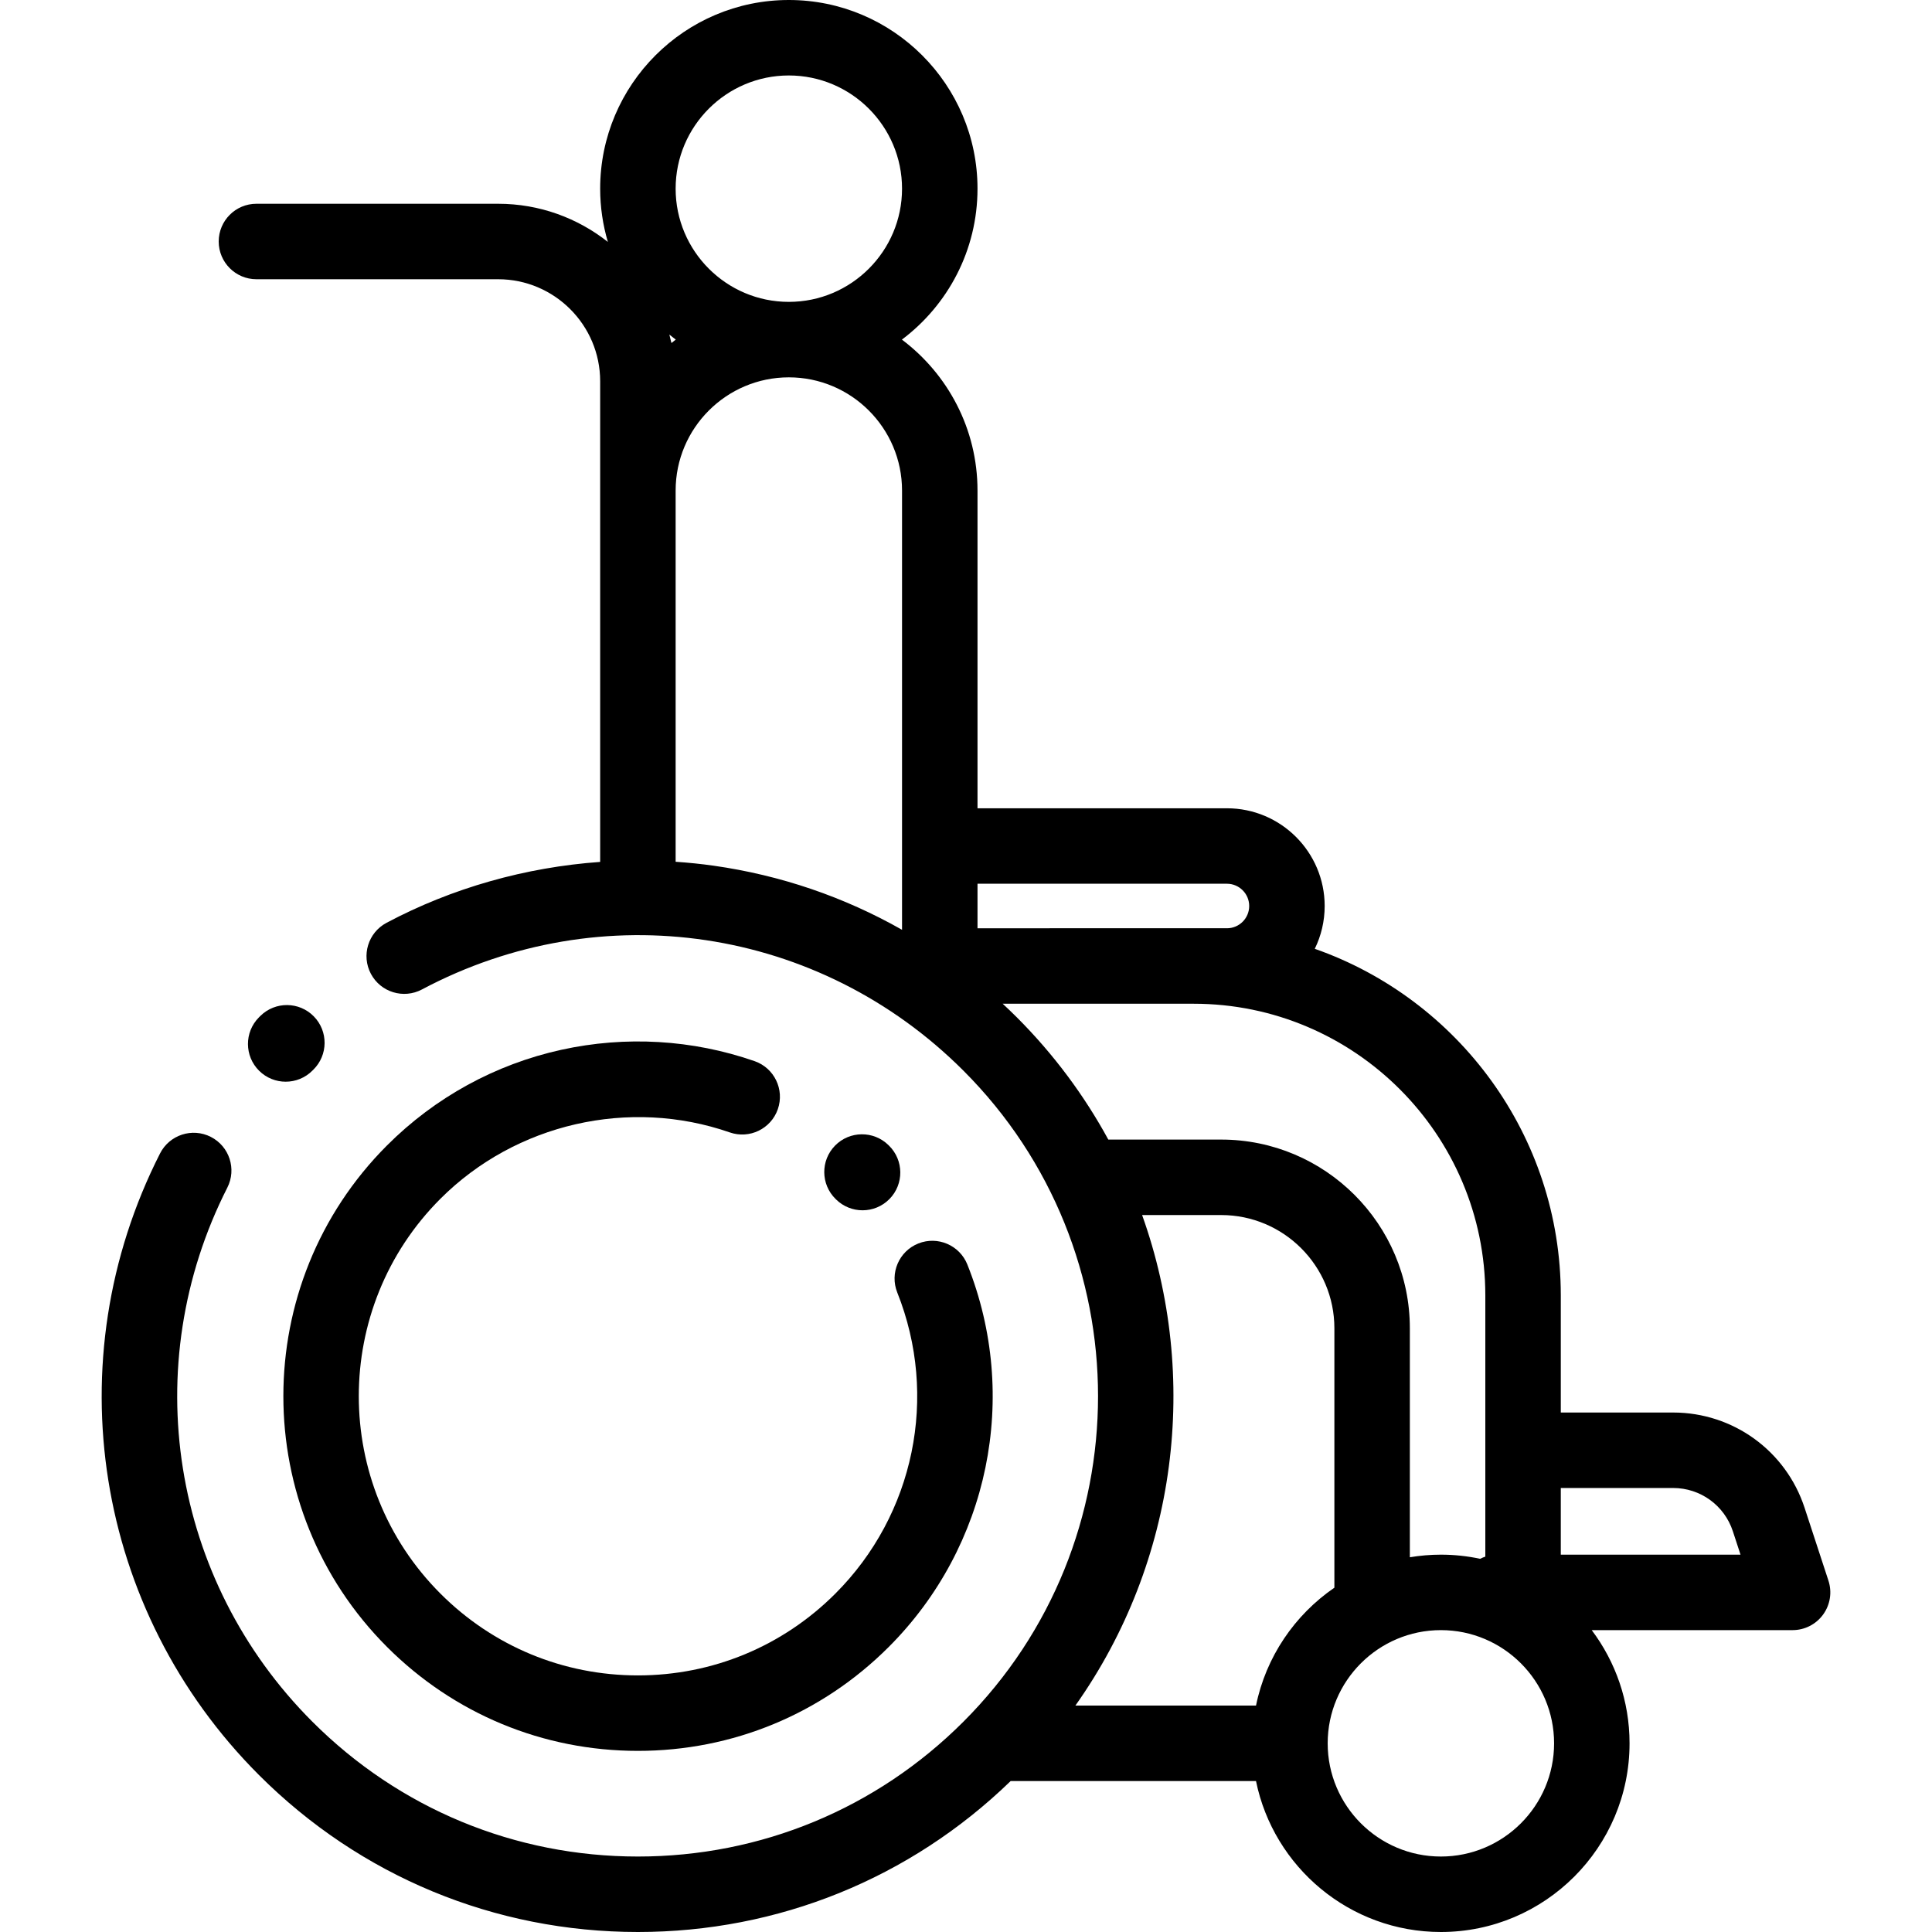
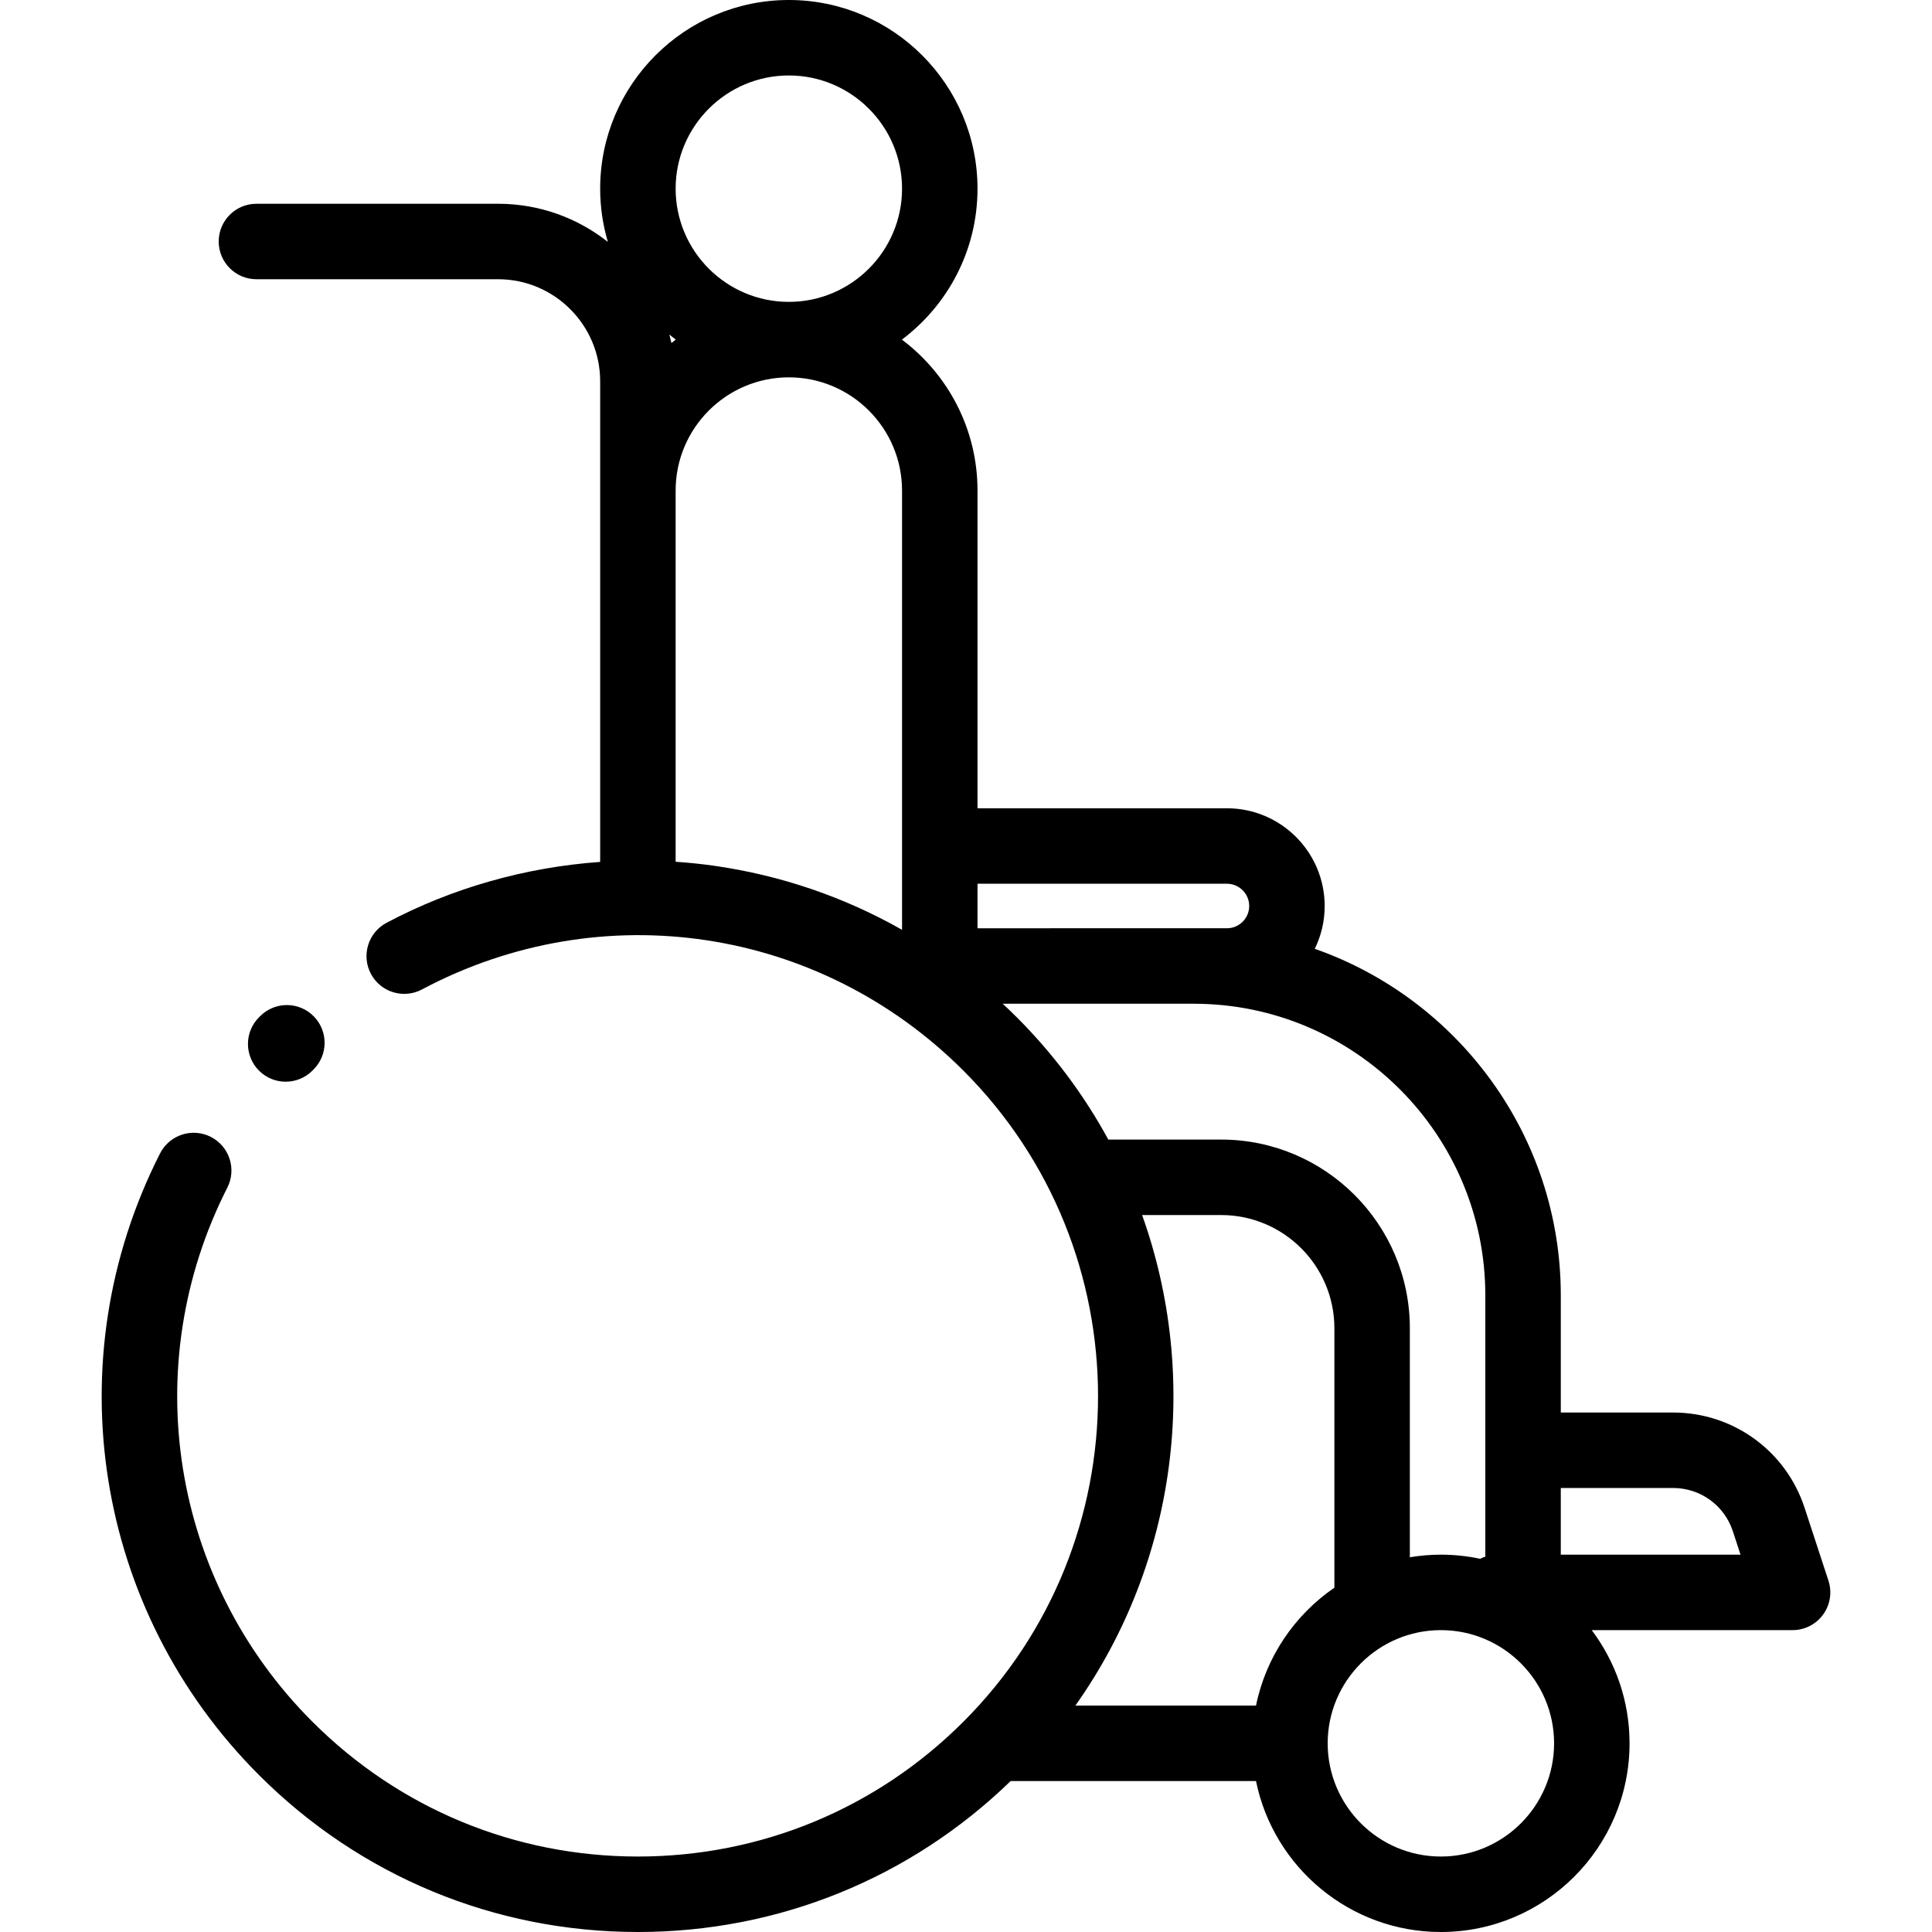
<svg xmlns="http://www.w3.org/2000/svg" version="1.1" id="Capa_1" x="0px" y="0px" viewBox="0 0 512 512" style="enable-background:new 0 0 512 512;" xml:space="preserve">
  <g>
    <g>
      <path d="M83.16,269.349c-3.868-3.943-10.2-4.003-14.141-0.134l-0.411,0.41c-3.887,3.923-3.856,10.255,0.067,14.142    c1.949,1.932,4.493,2.896,7.037,2.896c2.574,0,5.149-0.988,7.104-2.963l0.21-0.209C86.968,279.623,87.028,273.291,83.16,269.349z" />
    </g>
  </g>
  <g>
    <g>
-       <path d="M256.361,335.116c-2.048-5.13-7.867-7.625-12.994-5.582c-5.13,2.047-7.629,7.865-5.582,12.994    c10.983,27.523,4.543,58.846-16.409,79.797C207.399,436.303,188.816,444,169.05,444c-19.767,0-38.35-7.697-52.326-21.675    c-28.853-28.853-28.853-75.798,0-104.65c19.935-19.937,50.038-26.833,76.682-17.572c5.22,1.813,10.917-0.945,12.729-6.162    c1.813-5.217-0.945-10.916-6.162-12.729c-16.442-5.716-34.136-6.757-51.171-3.017c-17.509,3.847-33.492,12.607-46.221,25.337    c-36.65,36.65-36.65,96.285,0,132.936C120.336,454.222,143.942,464,169.05,464c25.108,0,48.714-9.778,66.468-27.532    C262.129,409.857,270.31,370.073,256.361,335.116z" />
-     </g>
+       </g>
  </g>
  <g>
    <g>
-       <path d="M235.584,303.598c-0.025-0.025-0.118-0.118-0.145-0.144c-3.947-3.86-10.283-3.798-14.147,0.15    c-3.861,3.947-3.798,10.273,0.15,14.136c0.026,0.027,0.119,0.119,0.145,0.145c1.947,1.904,4.475,2.854,7.001,2.854    c2.596,0,5.188-1.004,7.146-3.005C239.595,313.787,239.532,307.461,235.584,303.598z" />
-     </g>
+       </g>
  </g>
  <g>
    <g>
      <path d="M484.556,418.889l-6.322-19.307c-4.945-15.103-18.945-25.249-34.837-25.249h-29.771v-31.046    c0-42.405-27.273-78.553-65.197-91.842c1.677-3.428,2.622-7.277,2.622-11.343c0-14.281-11.618-25.899-25.899-25.899H259.05V130    c0-16.339-7.878-30.87-20.035-40c12.156-9.13,20.035-23.661,20.035-40c0-27.57-22.43-50-50-50s-50,22.43-50,50    c0,4.9,0.721,9.632,2.041,14.11C153.079,57.787,142.979,54,132.004,54H67.959c-5.522,0-10,4.478-10,10s4.478,10,10,10h64.045    c14.913,0,27.046,12.133,27.046,27.046V130v98.415c-19.75,1.413-39.176,6.872-56.618,16.142    c-4.877,2.592-6.729,8.646-4.137,13.523c2.592,4.876,8.646,6.729,13.523,4.137c47.641-25.32,105.31-16.672,143.498,21.517    c47.568,47.567,47.568,124.966,0,172.533C232.275,479.31,201.637,492,169.05,492c-32.587,0-63.225-12.69-86.267-35.733    c-37.466-37.465-46.521-94.344-22.535-141.537c2.502-4.924,0.539-10.943-4.384-13.446c-4.922-2.5-10.943-0.539-13.446,4.384    c-27.92,54.934-17.382,121.139,26.223,164.742C95.461,497.229,131.12,512,169.05,512c37.169,0,72.152-14.192,98.779-40h65.026    c4.646,22.795,24.847,40,48.994,40c27.57,0,50-22.43,50-50c0-11.247-3.735-21.637-10.027-30h53.23    c3.205,0,6.216-1.536,8.097-4.131C485.03,425.273,485.553,421.935,484.556,418.889z M209.05,20c16.542,0,30,13.458,30,30    s-13.458,30-30,30c-16.542,0-30-13.458-30-30S192.508,20,209.05,20z M177.385,88.664c0.557,0.457,1.124,0.904,1.7,1.337    c-0.39,0.291-0.768,0.598-1.148,0.902C177.77,90.15,177.587,89.403,177.385,88.664z M239.05,246.407    c-15.295-8.686-32.13-14.462-49.939-16.991c-3.341-0.474-6.699-0.808-10.061-1.04V130c0-16.542,13.458-30,30-30    c16.542,0,30,13.458,30,30V246.407z M259.05,234.201h66.101v0.001c3.253,0,5.899,2.646,5.899,5.899    c0,3.252-2.646,5.898-5.899,5.898h-8.813H259.05V234.201z M269.459,269.591c-1.225-1.225-2.475-2.416-3.736-3.591h50.615    c42.616,0,77.287,34.671,77.287,77.287v69.235c-0.473,0.158-0.929,0.351-1.367,0.575c-3.359-0.714-6.84-1.097-10.409-1.097    c-2.802,0-5.546,0.243-8.224,0.688V352c0-27.57-22.43-50-50-50h-29.91C287.374,290.362,279.295,279.427,269.459,269.591z     M332.855,452h-47.869c27.118-38.3,33.014-87.122,17.686-130h20.953c16.542,0,30,13.458,30,30v68.755    C343.116,427.969,335.487,439.084,332.855,452z M381.849,492c-16.542,0-30-13.458-30-30s13.458-30,30-30s30,13.458,30,30    S398.391,492,381.849,492z M413.625,412v-17.667h29.771c7.222,0,13.583,4.61,15.83,11.473l2.028,6.194H413.625z" />
    </g>
  </g>
  <g>
</g>
  <g>
</g>
  <g>
</g>
  <g>
</g>
  <g>
</g>
  <g>
</g>
  <g>
</g>
  <g>
</g>
  <g>
</g>
  <g>
</g>
  <g>
</g>
  <g>
</g>
  <g>
</g>
  <g>
</g>
  <g>
</g>
</svg>